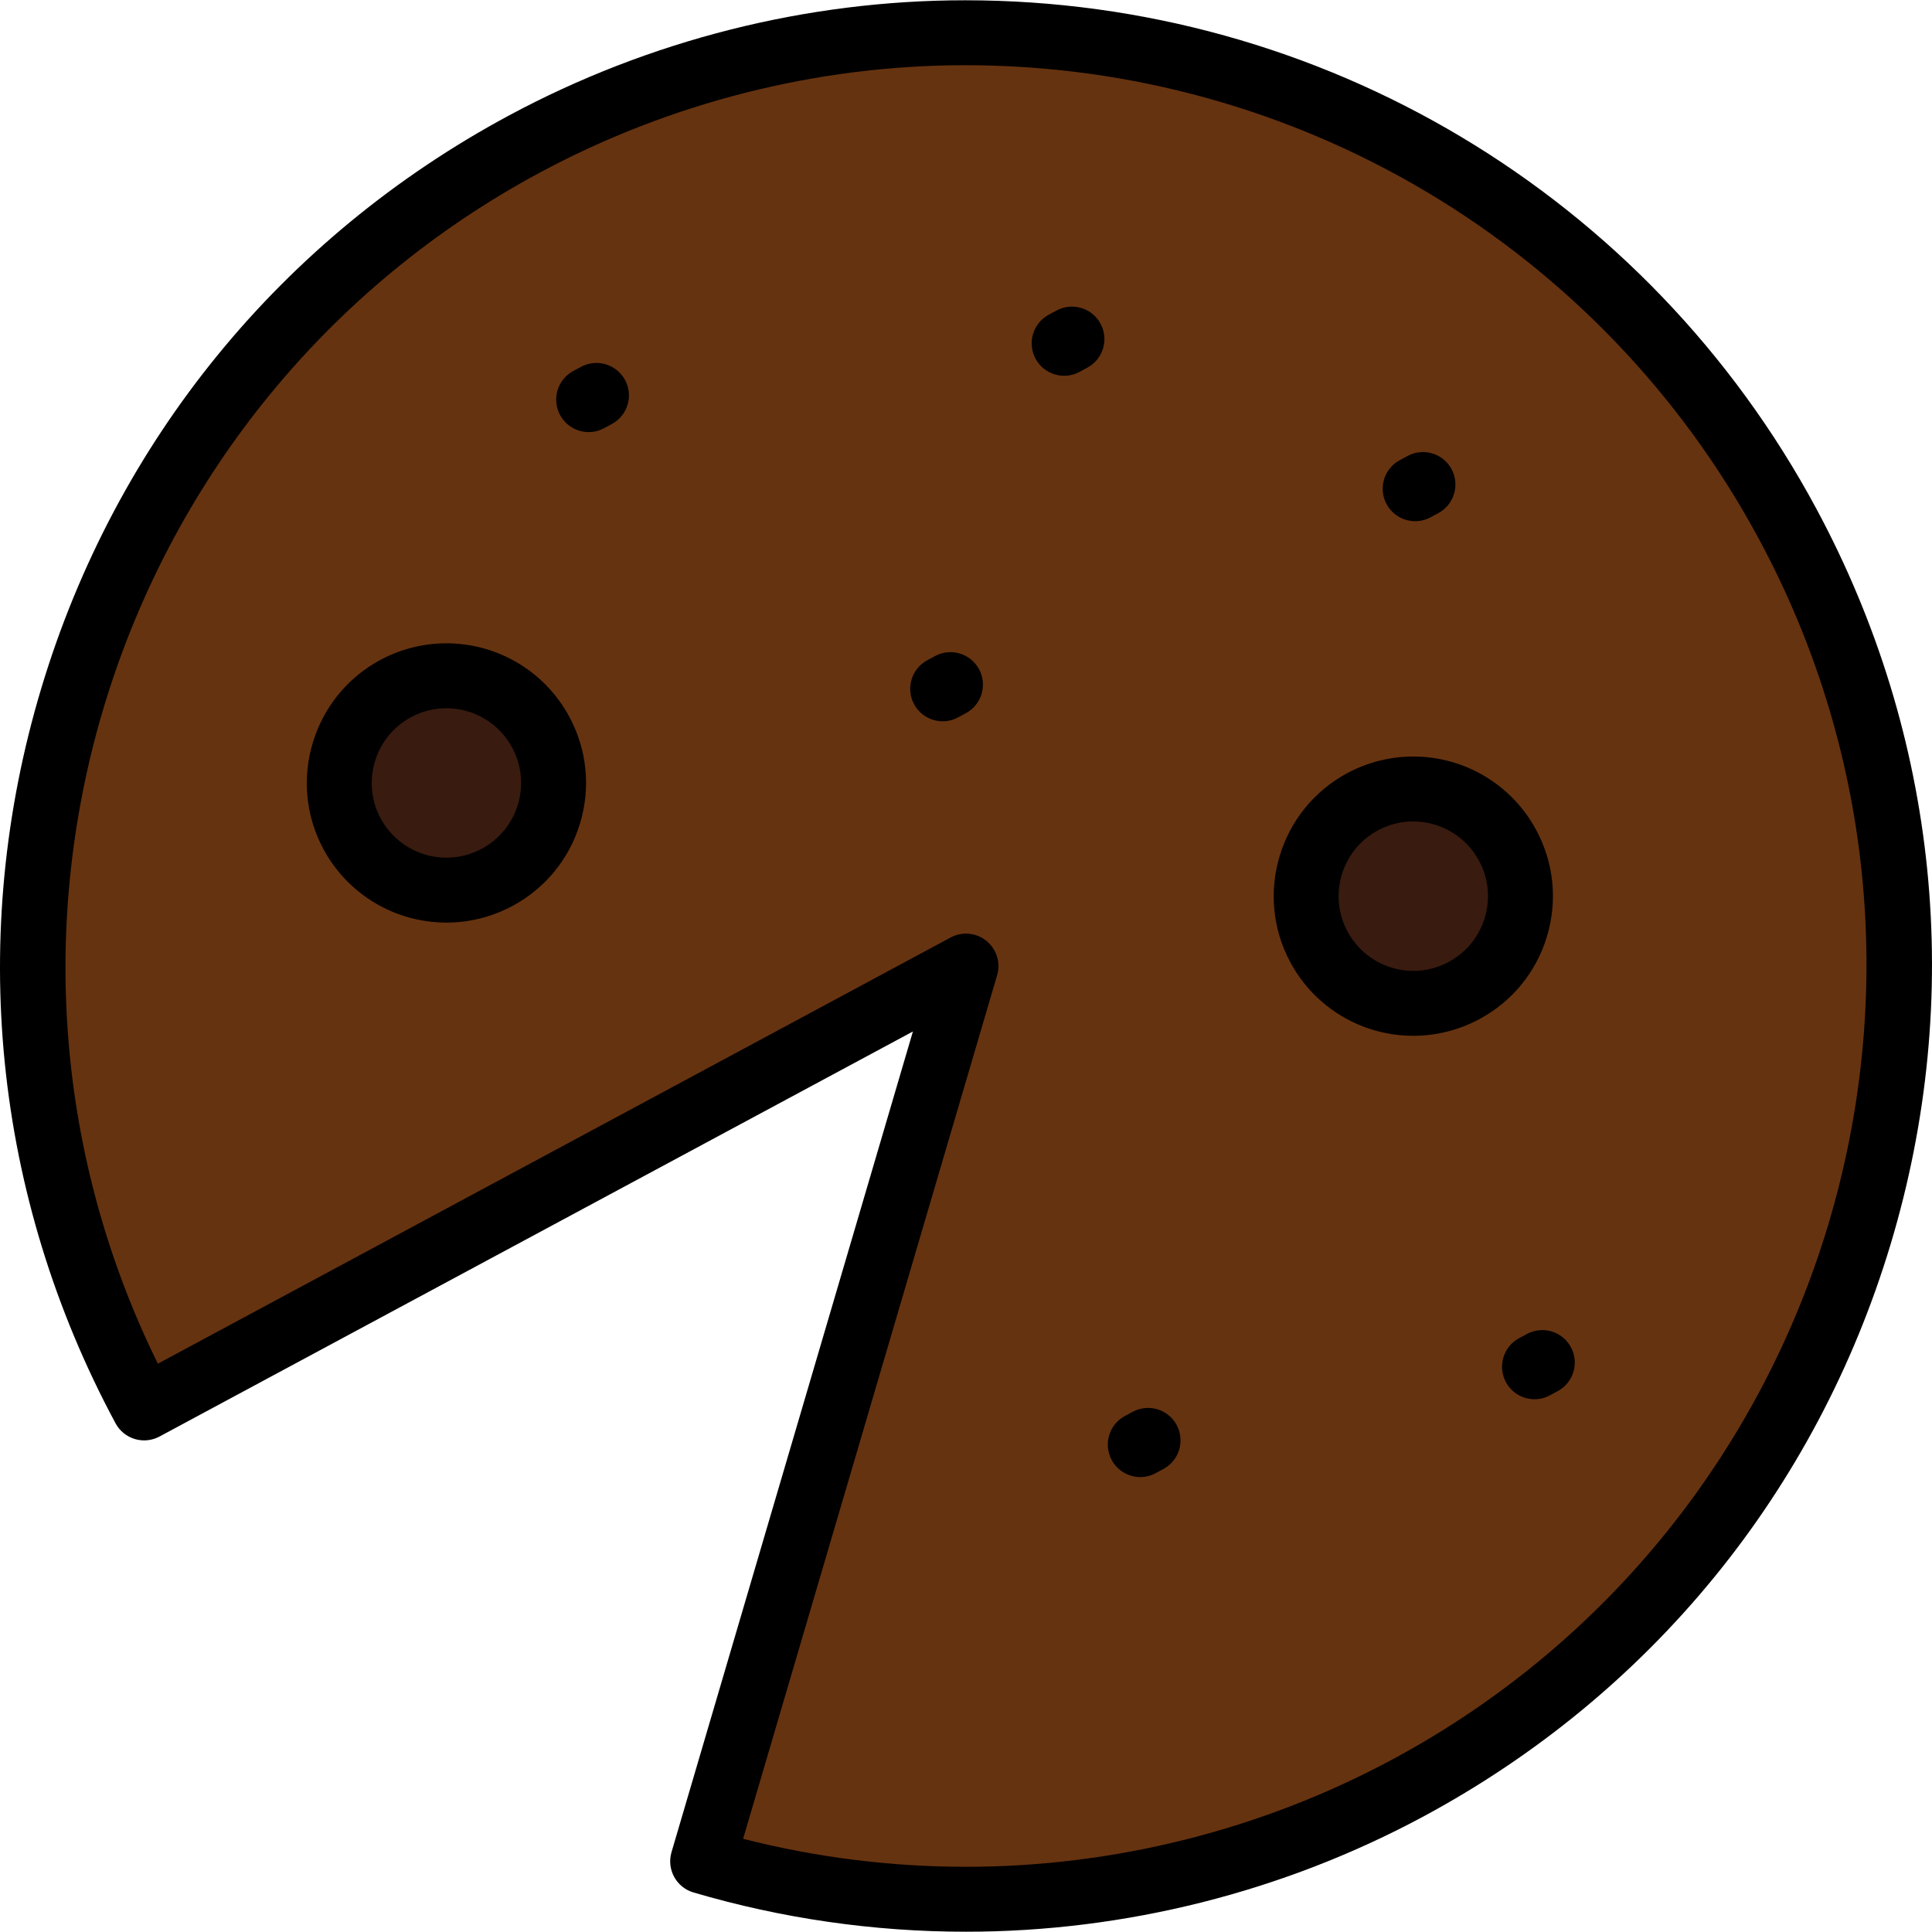
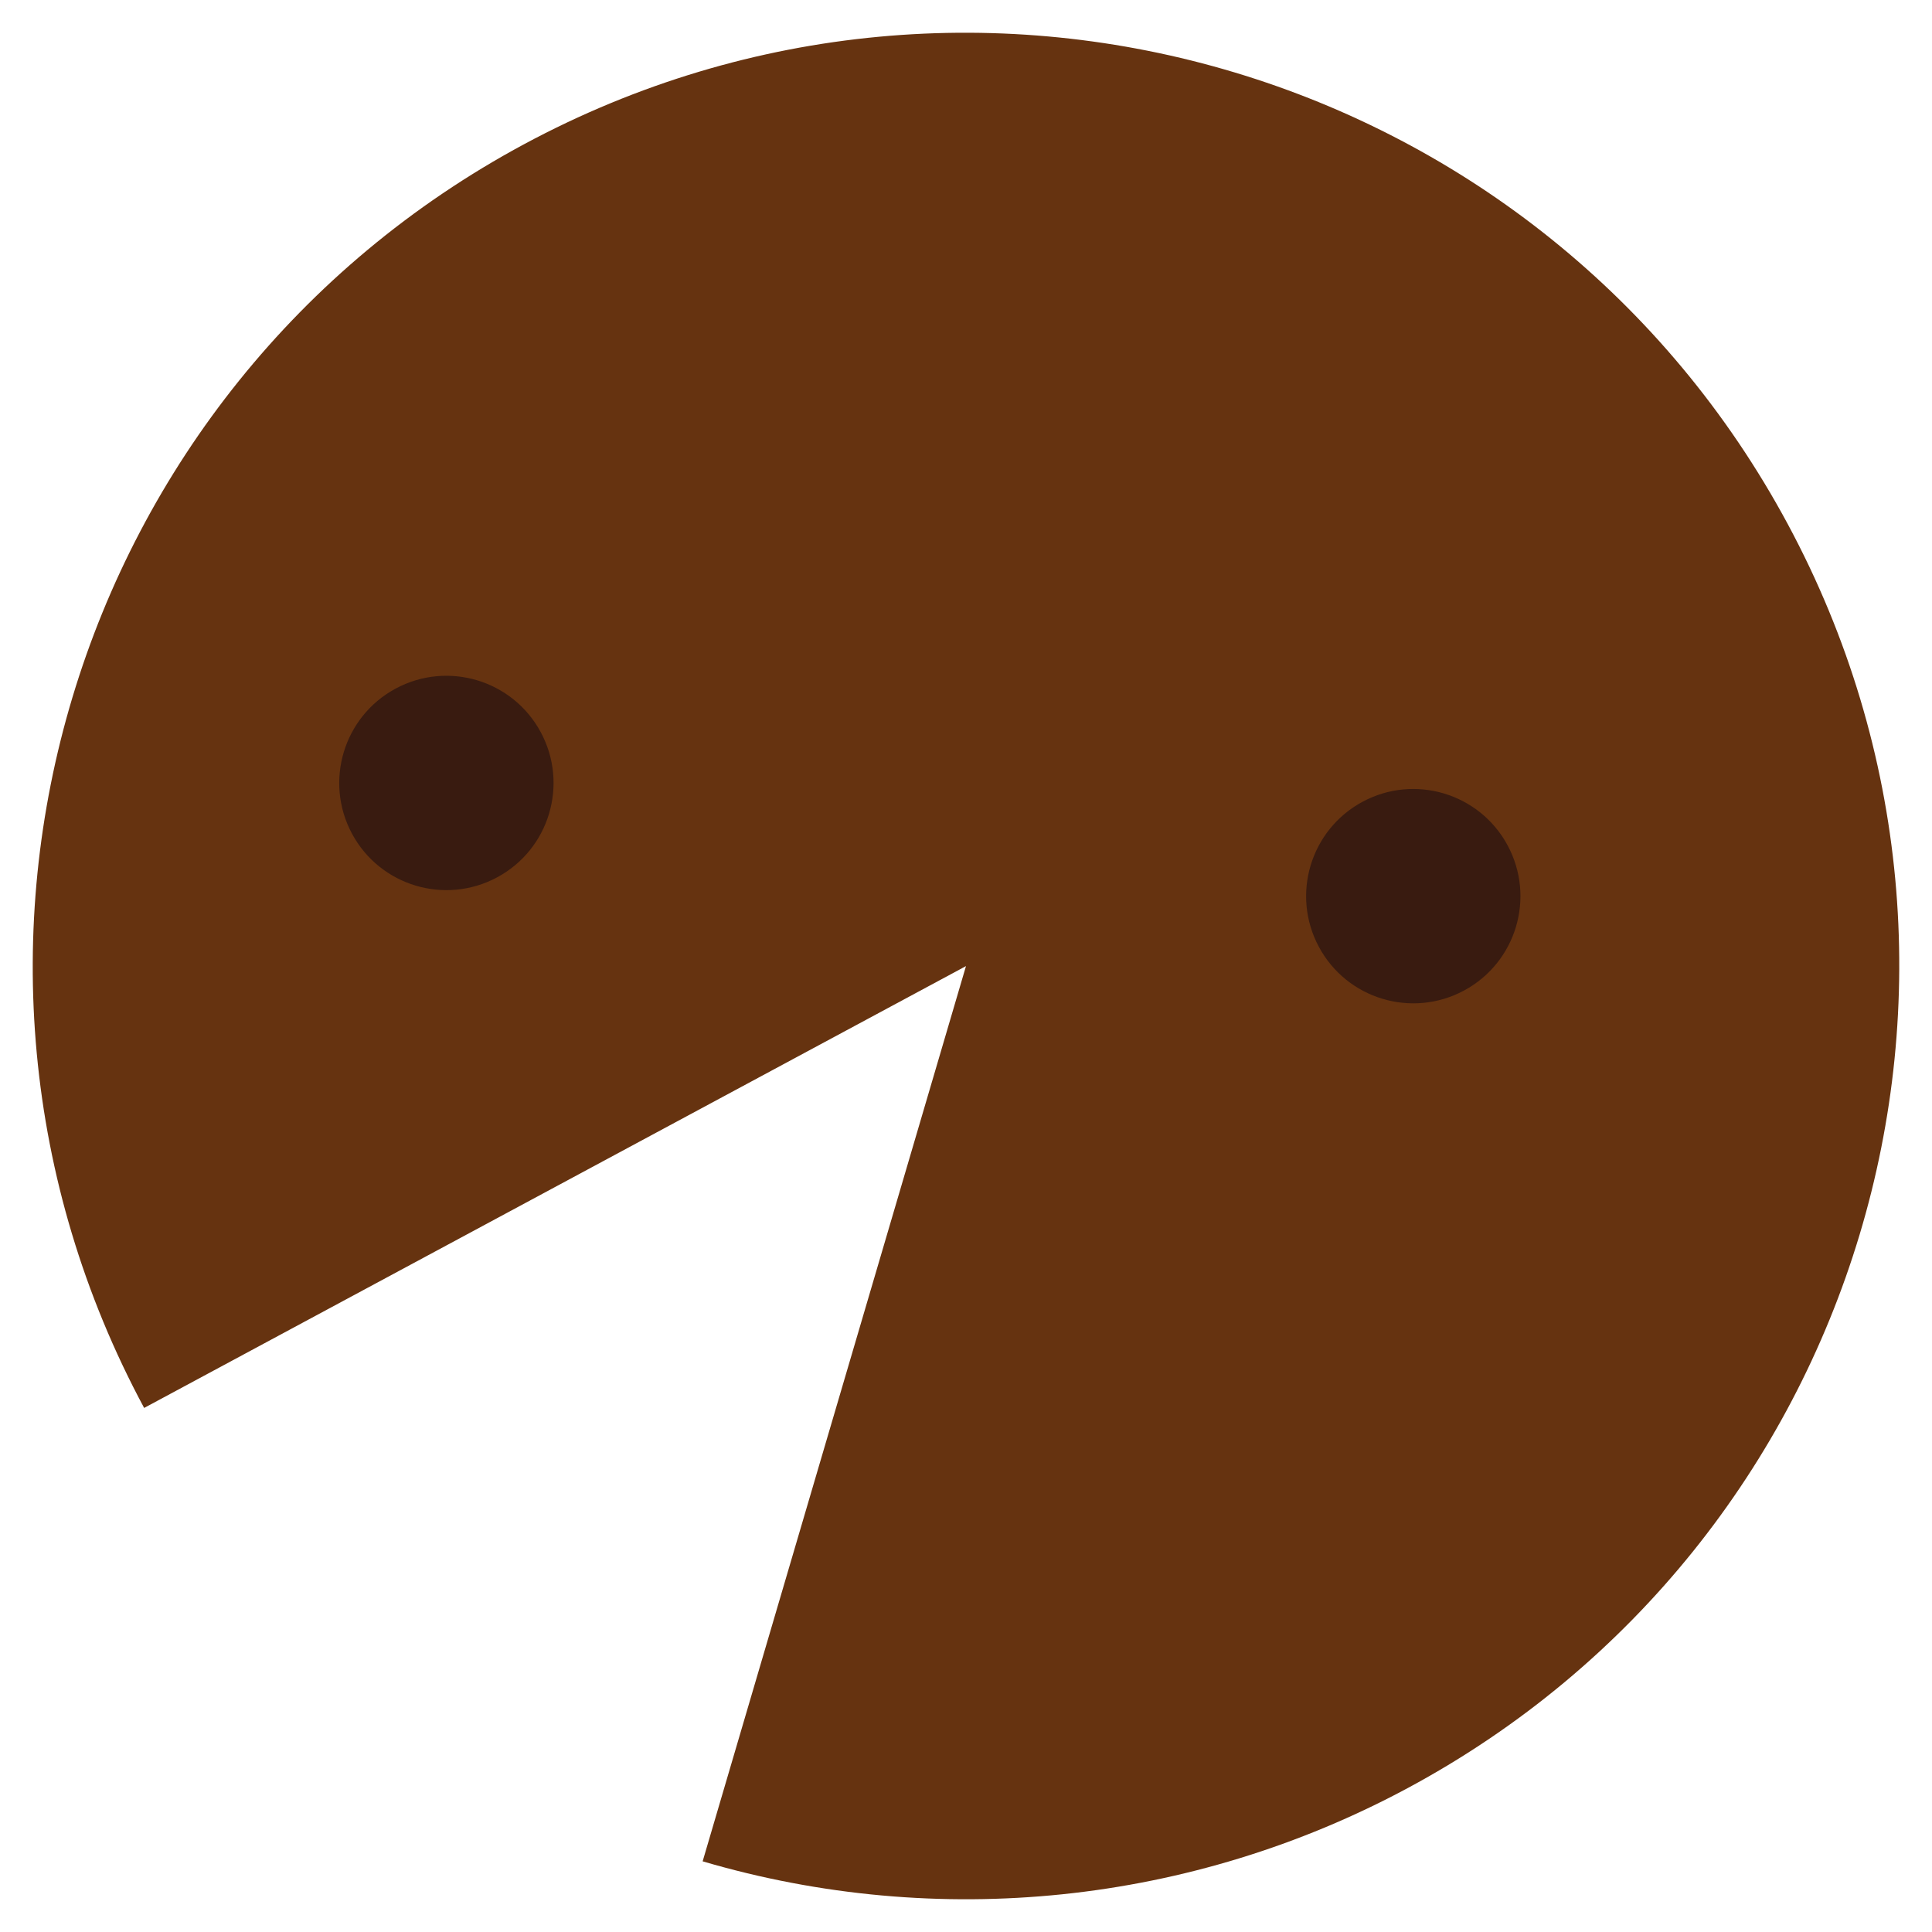
<svg xmlns="http://www.w3.org/2000/svg" height="800px" width="800px" version="1.1" id="Layer_1" viewBox="0 0 512.001 512.001" xml:space="preserve">
  <path style="fill:#663310;" d="M255.996,256.026L38.199,373.119c-64.66-120.297-19.573-270.244,100.715-334.915  c120.288-64.67,270.218-19.575,334.885,100.727c64.668,120.3,19.57,270.243-100.715,334.915  c-57.311,30.81-124.455,37.792-186.875,19.426L255.996,256.026L255.996,256.026z" />
  <path style="fill:#391B10;" d="M387.98,262.505c-13.815,7.429-31.036,2.247-38.455-11.568c-7.425-13.815-2.25-31.033,11.565-38.459  c13.815-7.429,31.026-2.249,38.451,11.564C406.97,237.86,401.796,255.079,387.98,262.505z M104.858,182.476  c-13.815,7.429-18.993,24.649-11.575,38.462c7.428,13.817,24.653,18.993,38.465,11.566c13.815-7.426,18.99-24.645,11.562-38.46  C135.884,180.229,118.666,175.05,104.858,182.476z" />
-   <path d="M481.377,134.858C436.687,51.72,350.244,0.073,255.782,0.073c-41.942,0-83.762,10.565-120.942,30.553  c-60.2,32.366-104.193,86.24-123.877,151.698C-8.721,247.781-1.739,316.986,30.621,377.191c1.081,2.01,2.915,3.508,5.1,4.166  c2.184,0.656,4.542,0.419,6.551-0.661l199.66-107.342l-63.975,217.489c-1.341,4.557,1.267,9.339,5.825,10.68  c23.461,6.904,47.756,10.404,72.207,10.404c42.147,0,84.046-10.549,121.17-30.506c60.199-32.366,104.194-86.24,123.878-151.696  C520.722,264.267,513.74,195.062,481.377,134.858z M369.011,466.268c-34.626,18.615-73.709,28.454-113.022,28.454  c-19.938,0-39.762-2.495-59.056-7.424l67.316-228.845c0.979-3.329-0.138-6.921-2.832-9.107c-2.694-2.188-6.44-2.541-9.494-0.898  L41.838,361.395C-14.6,246.808,29.606,106.739,142.988,45.781C177.67,27.135,216.673,17.28,255.782,17.28  c88.117,0,168.755,48.174,210.44,125.724C528.536,258.928,484.929,403.944,369.011,466.268z M118.275,170.483  c-6.071,0-12.118,1.527-17.492,4.416c-17.965,9.662-24.729,32.14-15.077,50.112c6.463,12.019,18.961,19.486,32.618,19.487  c0.001,0,0.002,0,0.003,0c6.071,0,12.12-1.527,17.494-4.416c8.706-4.68,15.067-12.469,17.913-21.936  c2.845-9.464,1.833-19.471-2.846-28.176C144.426,177.95,131.929,170.483,118.275,170.483z M137.257,213.194  c-1.522,5.063-4.925,9.229-9.583,11.734c-2.919,1.57-6.064,2.366-9.346,2.366c0,0-0.001,0-0.002,0  c-7.314,0-14.006-3.997-17.463-10.426c-5.165-9.614-1.545-21.644,8.07-26.814c2.917-1.569,6.062-2.365,9.342-2.365  c7.311,0,14.001,3.996,17.458,10.43C138.238,202.776,138.778,208.13,137.257,213.194z M409.966,248.147  c2.845-9.464,1.833-19.471-2.846-28.177c-6.461-12.02-18.955-19.486-32.607-19.486c-6.071,0-12.12,1.527-17.493,4.417  c-17.97,9.659-24.729,32.137-15.072,50.107c6.457,12.023,18.953,19.491,32.611,19.491c6.072,0,12.121-1.528,17.496-4.417  C400.758,265.403,407.12,257.612,409.966,248.147z M393.489,243.194c-1.522,5.063-4.925,9.23-9.583,11.734  c-2.919,1.57-6.064,2.366-9.347,2.366c-7.312,0-14.001-3.995-17.455-10.43c-5.169-9.616-1.553-21.642,8.062-26.81  c2.919-1.57,6.065-2.366,9.347-2.366c7.308,0,13.995,3.995,17.453,10.427C394.47,232.776,395.011,238.131,393.489,243.194z   M311.827,377.636c2.254,4.183,0.69,9.4-3.493,11.654l-2.073,1.117c-1.298,0.699-2.696,1.031-4.073,1.031  c-3.063,0-6.026-1.639-7.58-4.523c-2.254-4.183-0.69-9.4,3.492-11.654l2.073-1.117C304.354,371.89,309.574,373.454,311.827,377.636z   M165.654,100.718c2.247,4.186,0.676,9.4-3.51,11.649l-2.08,1.117c-1.295,0.695-2.689,1.025-4.063,1.025  c-3.067,0-6.034-1.643-7.586-4.535c-2.247-4.186-0.676-9.4,3.51-11.649l2.08-1.117C158.19,94.962,163.405,96.532,165.654,100.718z   M291.655,85.782c2.254,4.183,0.689,9.4-3.494,11.653l-2.076,1.118c-1.297,0.699-2.695,1.03-4.072,1.03  c-3.063,0-6.027-1.639-7.581-4.524c-2.254-4.183-0.689-9.4,3.494-11.653l2.076-1.118C284.185,80.034,289.402,81.599,291.655,85.782z   M416.311,357.021c2.247,4.186,0.677,9.402-3.509,11.649l-2.076,1.115c-1.296,0.696-2.688,1.026-4.063,1.026  c-3.067,0-6.034-1.643-7.586-4.534c-2.247-4.186-0.677-9.402,3.509-11.649l2.076-1.115  C408.849,351.265,414.064,352.835,416.311,357.021z M367.457,133.6c-2.254-4.182-0.69-9.4,3.492-11.653l2.076-1.118  c4.183-2.253,9.4-0.69,11.653,3.493c2.254,4.182,0.69,9.4-3.493,11.653l-2.076,1.118c-1.298,0.699-2.696,1.031-4.073,1.031  C371.975,138.123,369.011,136.485,367.457,133.6z M259.467,177.36c2.249,4.185,0.679,9.4-3.507,11.649l-2.073,1.114  c-1.296,0.696-2.689,1.026-4.064,1.026c-3.066,0-6.033-1.643-7.585-4.532c-2.249-4.185-0.679-9.4,3.507-11.649l2.073-1.114  C252.001,171.604,257.217,173.174,259.467,177.36z" />
</svg>